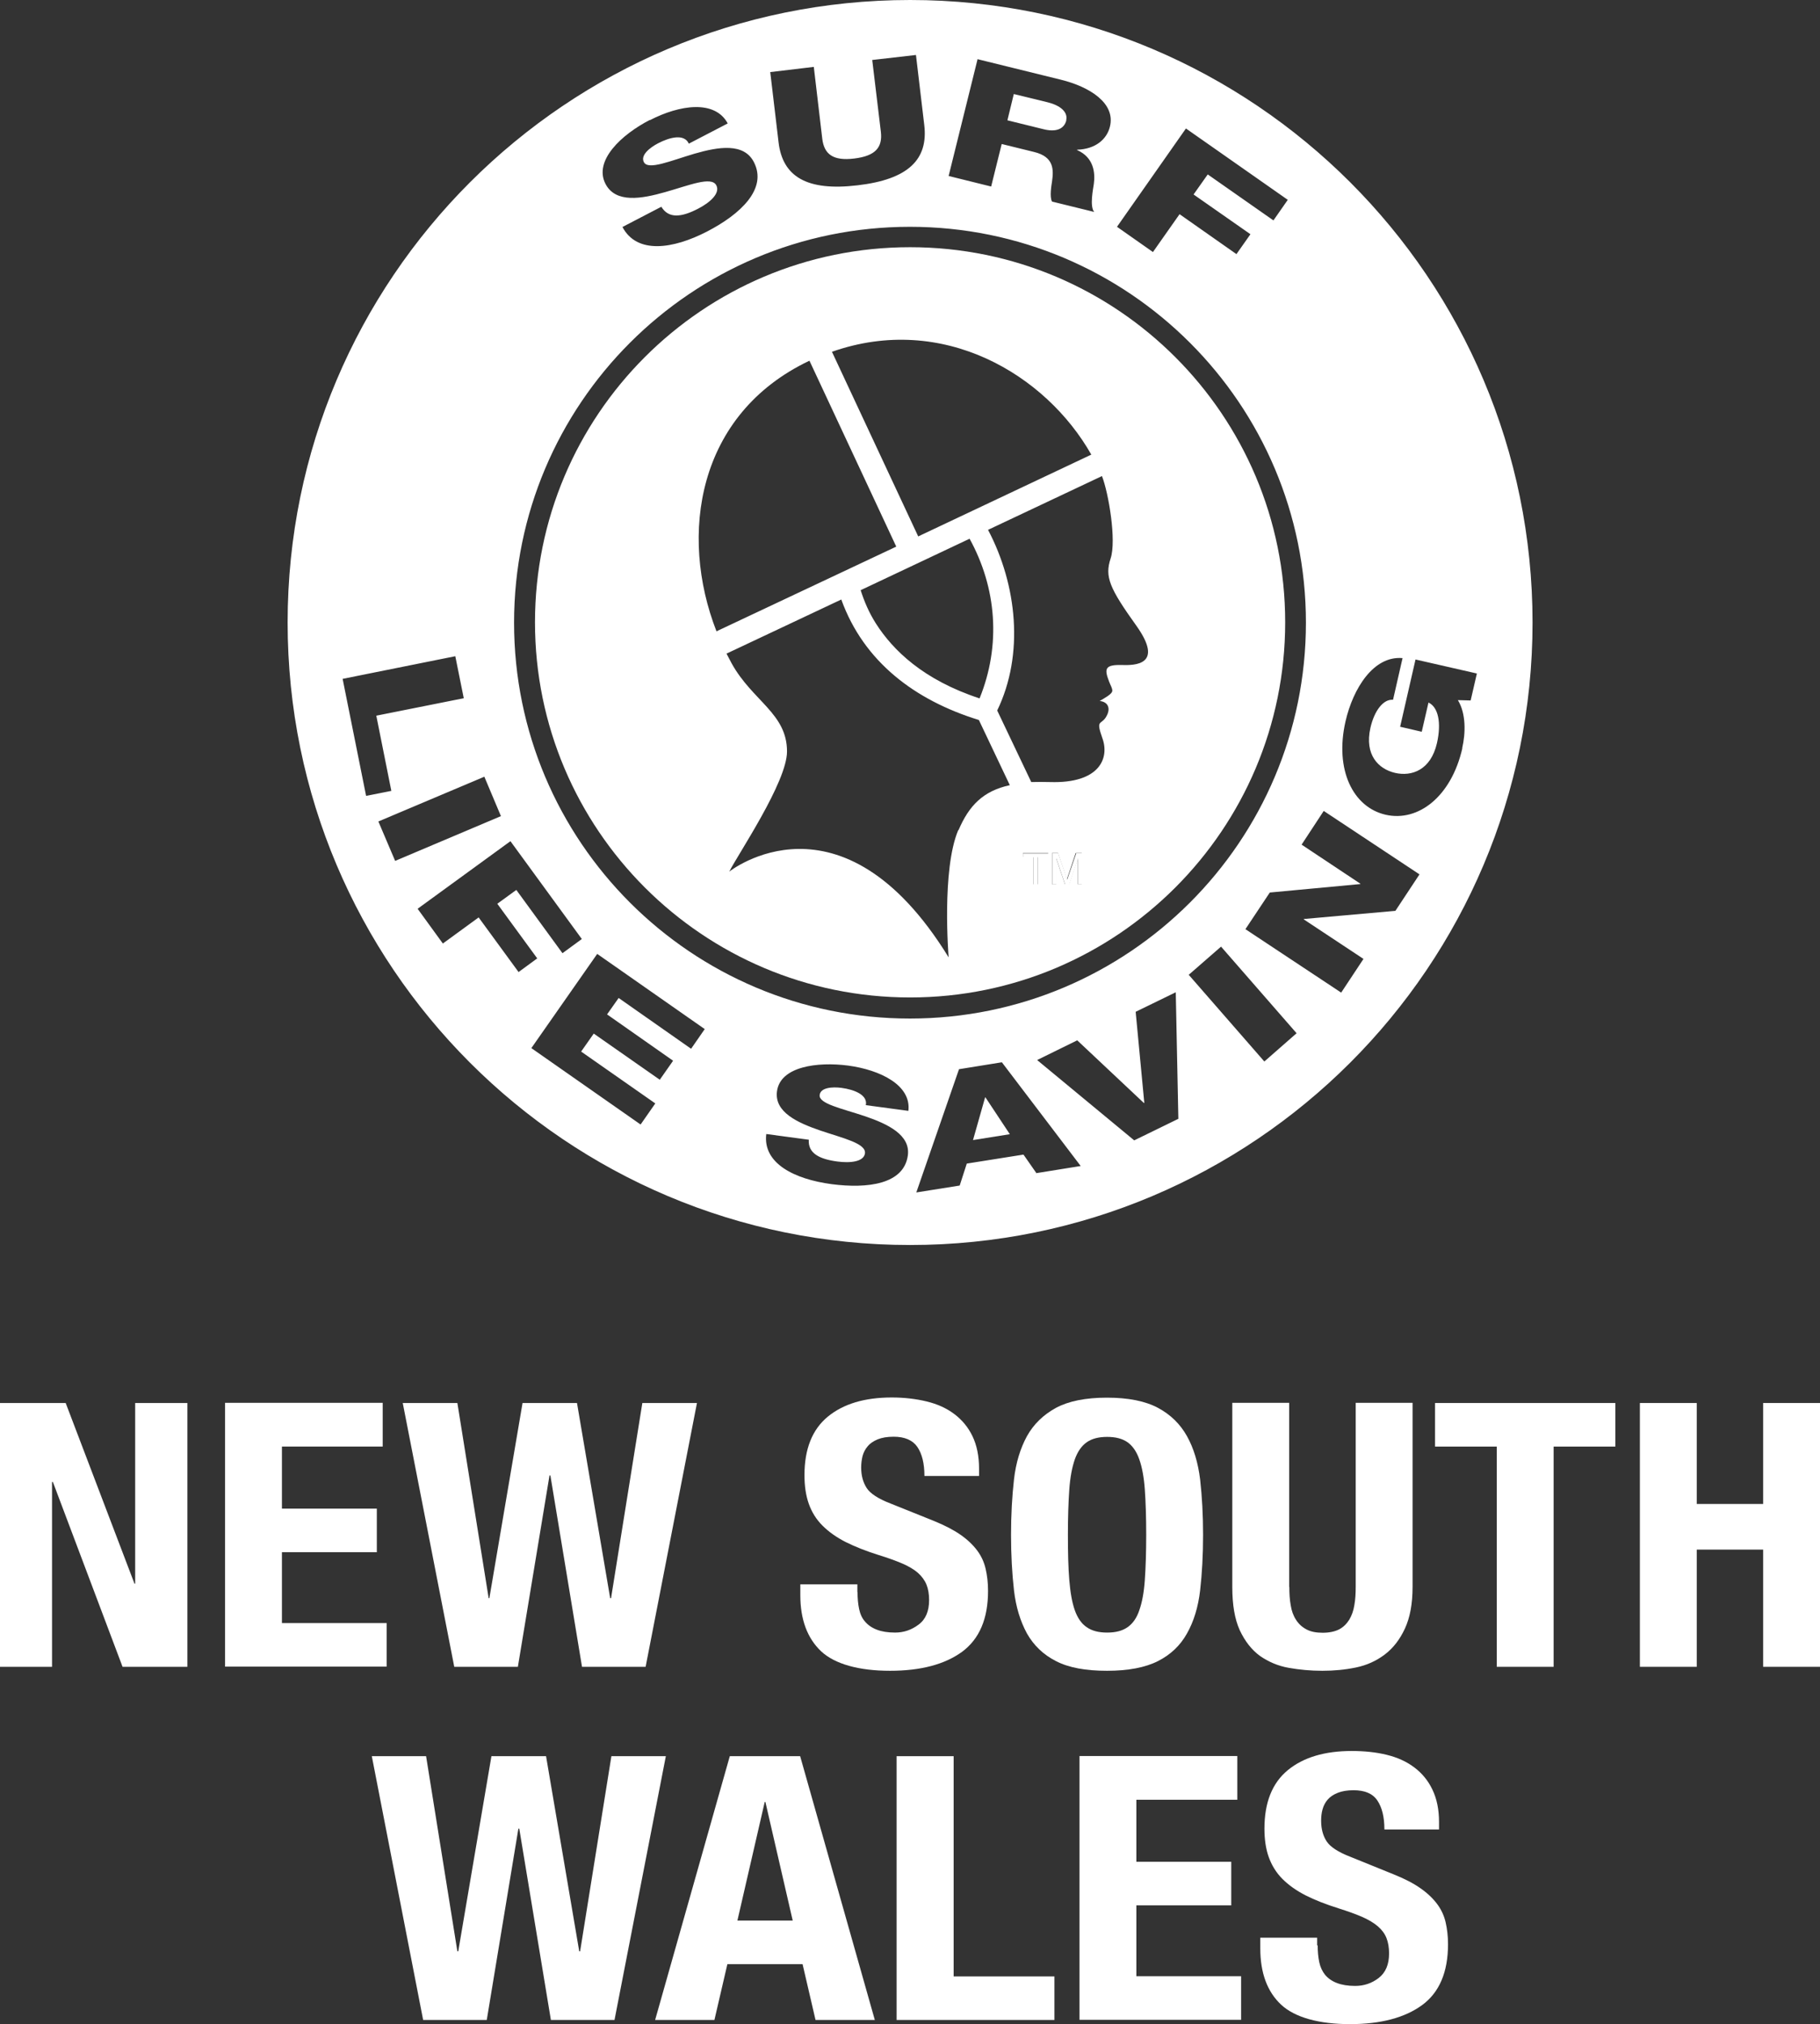
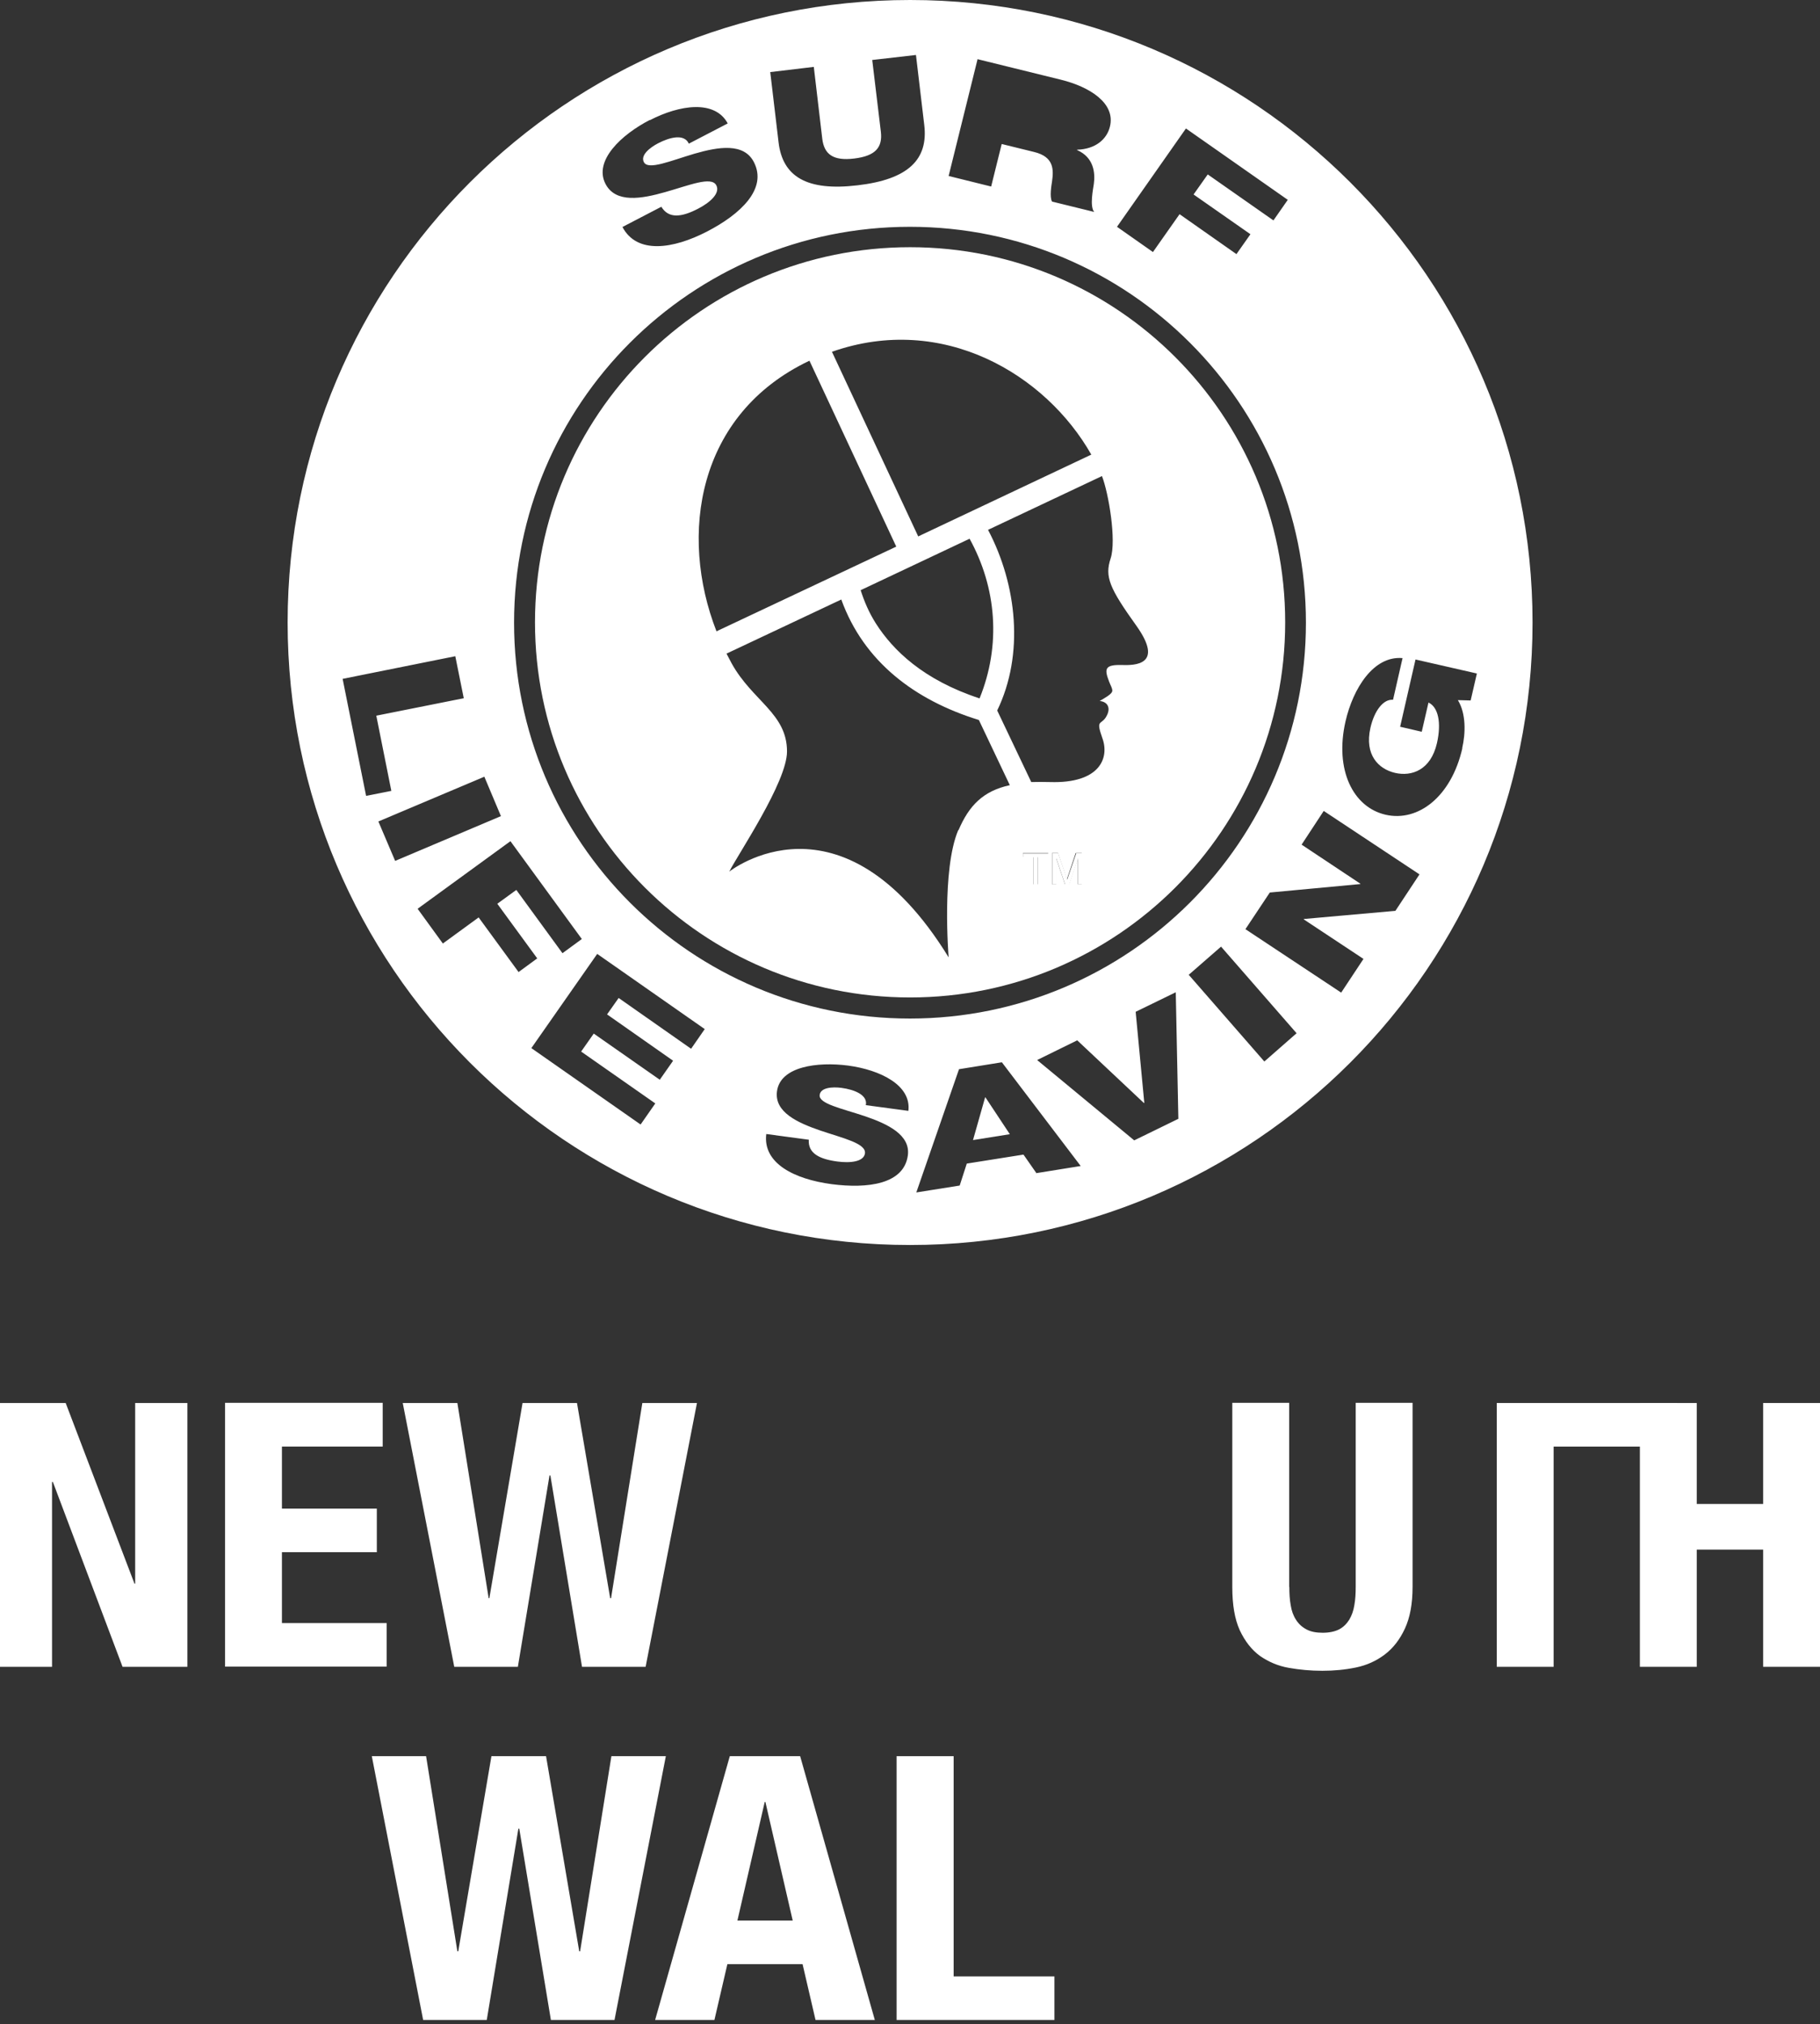
<svg xmlns="http://www.w3.org/2000/svg" id="Layer_1" viewBox="0 0 105.29 117.09">
  <rect x="0" y="0" width="105.29" height="117.09" fill="#333333" stroke="none" />
  <defs>
    <style>.cls-1,.cls-2{fill:#fff;}.cls-2{fill-rule:evenodd;}</style>
  </defs>
  <polygon class="cls-2" points="56.99 63.48 56.29 65.95 58.42 65.61 57.01 63.48 56.99 63.48" />
  <path class="cls-2" d="m52.65,0C32.77,0,16.64,16.12,16.64,36.01s16.13,36.01,36.01,36.01,36.01-16.12,36.01-36.01S72.54,0,52.65,0Zm15.97,7.44l5.88,4.12-.83,1.19-3.8-2.66-.82,1.16,3.29,2.3-.81,1.15-3.29-2.31-1.54,2.19-2.08-1.46,3.99-5.69Zm-12.08-4.02l4.83,1.19c1.67.41,3.18,1.36,2.84,2.72-.18.73-.84,1.3-1.9,1.33v.02c.96.42,1.06,1.3.97,1.96-.04.29-.25,1.29.02,1.62l-2.44-.6c-.15-.28-.03-.95,0-1.15.1-.7.12-1.44-1.04-1.72l-1.87-.46-.61,2.46-2.46-.61,1.67-6.74Zm-9.46.45l.49,4.16c.11.89.62,1.29,1.85,1.14,1.24-.15,1.64-.65,1.54-1.54l-.5-4.16,2.53-.29.48,4.05c.24,2-.93,3.15-3.86,3.49-2.93.35-4.34-.5-4.57-2.5l-.48-4.05,2.52-.3Zm-9.48,3.08c1.72-.89,3.76-1.19,4.5.19l-2.25,1.17c-.26-.58-1.09-.38-1.78-.02-.48.25-1.03.69-.82,1.09.25.48,1.54-.08,2.93-.49,1.38-.4,2.85-.64,3.43.48.81,1.56-.79,3.03-2.7,4.02-1.99,1.03-4.07,1.32-4.9-.26l2.25-1.17c.42.7,1.17.61,2.13.11.68-.35,1.29-.89,1.05-1.35-.28-.54-1.57,0-2.95.39-1.37.39-2.87.66-3.46-.47-.7-1.35.93-2.86,2.56-3.7Zm-17.78,32.32l6.52-1.31.49,2.43-5.06,1.01.87,4.35-1.46.29-1.36-6.78Zm2.07,8.25l6.13-2.59.96,2.28-6.12,2.59-.97-2.28Zm5.8,5.55l-2.07,1.51-1.46-2.01,5.37-3.91,4.13,5.66-1.12.82-2.67-3.66-1.1.8,2.31,3.16-1.08.79-2.31-3.16Zm12.28,7.59l-4.18-2.93-.67.95,3.82,2.68-.77,1.1-3.82-2.67-.73,1.04,4.29,3-.85,1.22-6.32-4.42,3.81-5.45,6.22,4.35-.79,1.14Zm12.58,3.6l-2.46-.33c.12-.59-.66-.9-1.41-1-.53-.07-1.21-.02-1.26.41-.07.51,1.28.78,2.62,1.23,1.32.45,2.64,1.08,2.48,2.27-.23,1.67-2.33,1.93-4.41,1.66-2.17-.29-3.99-1.21-3.78-2.9l2.46.33c-.05.78.6,1.12,1.65,1.26.74.1,1.53.02,1.6-.47.07-.58-1.25-.87-2.58-1.32-1.31-.45-2.67-1.06-2.51-2.27.19-1.44,2.34-1.72,4.11-1.49,1.87.25,3.68,1.14,3.49,2.63Zm-22.81-28.24c0-12.65,10.25-22.9,22.9-22.9s22.91,10.25,22.91,22.9-10.26,22.9-22.91,22.9-22.9-10.25-22.9-22.9Zm30.23,31.86l-.76-1.09-3.28.52-.41,1.27-2.51.4,2.47-7.13,2.48-.4,4.56,6-2.55.41Zm5.65-1.91l-5.62-4.65,2.32-1.14,3.85,3.62h.03s-.5-5.27-.5-5.27l2.32-1.13.15,7.32-2.56,1.25Zm7.52-4.57l-4.37-5.01,1.87-1.63,4.37,5.01-1.86,1.63Zm7.58-8.71l-5.28.47-.02.02,3.46,2.29-1.29,1.95-5.54-3.67,1.41-2.12,5.24-.49v-.02s-3.4-2.26-3.4-2.26l1.28-1.95,5.54,3.67-1.4,2.12Zm3.88-9.41c-.64,2.81-2.56,4.28-4.44,3.85-1.88-.43-2.96-2.59-2.32-5.4.44-1.92,1.63-3.81,3.3-3.66l-.55,2.41c-.57-.05-1.09.65-1.31,1.63-.35,1.56.47,2.38,1.43,2.6.96.22,2.06-.16,2.42-1.72.27-1.19.07-2.09-.49-2.35l-.39,1.69-1.25-.29.89-3.89,3.55.81-.36,1.56-.74-.02c.48.78.45,1.92.25,2.78Z" />
-   <path class="cls-2" d="m61.68,6.96c.12-.5-.38-.87-1.06-1.04l-1.97-.48-.37,1.52,2.07.51c.74.19,1.21,0,1.34-.51Z" />
  <path class="cls-2" d="m52.65,14.3c-11.99,0-21.7,9.72-21.7,21.7s9.72,21.7,21.7,21.7,21.7-9.72,21.7-21.7-9.72-21.7-21.7-21.7Zm10.48,12l-10.01,4.73-4.99-10.68c6.42-2.26,12.38,1.31,15.01,5.96Zm-7.04,4.86c1.57,2.85,1.83,6.16.58,9.24-3.26-1.07-5.01-2.79-5.99-4.32-.42-.66-.68-1.29-.89-1.94l3.22-1.52,3.09-1.46Zm-9.26-10.29l5.02,10.75c-4.41,2.08-8.69,4.09-10.4,4.9-2.18-5.58-1.13-12.56,5.37-15.65Zm8.61,27.14c-.98,2.3-.56,7.37-.56,7.37-6.22-10.11-12.69-4.96-12.69-4.96.5-1,3.34-5.18,3.34-6.95,0-2.2-1.99-2.91-3.2-5.09-.1-.19-.2-.38-.3-.57l6.64-3.13c1.3,3.6,4.26,5.83,7.96,6.97l1.79,3.77c-1.53.33-2.36,1.17-2.97,2.61Zm5.21,1.56h-.61v1.58h-.25v-1.58h-.61v-.22h1.46v.22Zm1.95,1.58h-.24v-1.06c0-.05,0-.28,0-.45h0l-.51,1.51h-.24l-.51-1.51h0c0,.16,0,.39,0,.45v1.06h-.24v-1.8h.35l.51,1.52h0l.51-1.52h.35v1.8Zm2.32-12.68c-1.01-.03-1.04.22-.76.95.09.24.18.36.19.53,0,.2-.45.43-.73.6.5.05.68.46.33.98-.28.4-.55.11-.18,1.16.43,1.16-.15,2.64-3.02,2.55-.39-.01-.76-.01-1.09,0l-1.97-4.14c1.57-3.24,1.15-7.26-.53-10.45l6.59-3.11c.38.96.85,3.73.5,4.77-.35,1.06-.06,1.72,1.5,3.9,1.61,2.27-.11,2.28-.83,2.26Z" />
  <path class="cls-1" d="m59.19,49.37h1.46v.22h-.61v1.58h-.25v-1.58h-.61v-.22Z" />
  <path class="cls-1" d="m62.37,51.17v-1.06c0-.05,0-.28,0-.45h0l-.51,1.51h-.24l-.51-1.51h0c0,.16,0,.39,0,.44v1.06h-.24v-1.8h.35l.52,1.52h0l.52-1.52h.35v1.8h-.24Z" />
  <path class="cls-1" d="m7.77,91.61h.05v-10.45h3.02v15.26h-3.75l-4.03-10.69h-.05v10.69H0v-15.26h3.8l3.98,10.45Z" />
  <path class="cls-1" d="m22.14,83.68h-5.83v3.59h5.49v2.52h-5.49v4.1h6.06v2.52h-9.35v-15.26h9.12v2.52Z" />
  <path class="cls-1" d="m26.46,81.16l1.81,11.29h.04l1.92-11.29h3.15l1.92,11.29h.05l1.81-11.29h3.16l-2.97,15.26h-3.68l-1.83-11.07h-.05l-1.83,11.07h-3.68l-2.98-15.26h3.16Z" />
-   <path class="cls-1" d="m49.61,92.1c0,.36.03.68.09.97.06.29.17.54.34.73.17.2.39.36.68.47.28.11.63.17,1.06.17.5,0,.95-.15,1.36-.46.41-.3.61-.78.61-1.42,0-.34-.05-.64-.15-.89-.1-.25-.27-.48-.49-.68-.23-.2-.53-.38-.9-.54-.37-.16-.84-.33-1.39-.5-.73-.23-1.36-.48-1.9-.75-.53-.27-.98-.59-1.34-.95-.36-.36-.62-.78-.79-1.26-.17-.48-.25-1.03-.25-1.66,0-1.51.45-2.64,1.35-3.38.9-.74,2.13-1.11,3.7-1.11.73,0,1.4.08,2.02.23.62.15,1.15.39,1.6.73.45.34.8.76,1.05,1.28.25.52.38,1.15.38,1.87v.43h-3.16c0-.73-.14-1.28-.41-1.68-.27-.39-.73-.59-1.37-.59-.37,0-.67.05-.92.15-.24.1-.44.23-.58.4-.14.16-.24.35-.3.57-.05.21-.08.43-.08.66,0,.47.11.86.32,1.19.21.32.67.62,1.37.89l2.54,1.02c.63.26,1.13.52,1.53.8.4.28.71.58.95.9.24.32.4.67.49,1.06.09.38.14.81.14,1.28,0,1.61-.5,2.78-1.5,3.52-1,.73-2.39,1.1-4.17,1.1s-3.19-.38-3.99-1.13c-.8-.76-1.2-1.84-1.2-3.25v-.62h3.3v.45Z" />
-   <path class="cls-1" d="m58.66,85.59c.11-.98.37-1.81.75-2.51.39-.7.95-1.24,1.68-1.64.73-.39,1.71-.59,2.95-.59s2.22.2,2.95.59c.73.39,1.29.94,1.68,1.64.39.7.64,1.53.76,2.51.11.98.17,2.04.17,3.2s-.06,2.24-.17,3.2c-.11.97-.37,1.81-.76,2.5-.39.7-.95,1.23-1.68,1.6-.73.37-1.72.56-2.95.56s-2.22-.18-2.95-.56c-.73-.37-1.29-.91-1.68-1.6-.38-.7-.64-1.53-.75-2.5-.11-.97-.17-2.03-.17-3.2s.06-2.22.17-3.2Zm3.2,5.81c.06.72.16,1.3.32,1.75.16.45.39.78.69.98.3.21.69.31,1.18.31s.88-.1,1.18-.31c.3-.21.53-.53.68-.98.16-.45.27-1.03.32-1.75.05-.72.08-1.59.08-2.62s-.03-1.9-.08-2.61c-.05-.71-.16-1.3-.32-1.75-.16-.46-.39-.78-.68-.99-.3-.21-.69-.31-1.18-.31s-.88.1-1.18.31c-.3.21-.53.54-.69.99-.16.46-.27,1.04-.32,1.75-.05.71-.08,1.58-.08,2.61s.02,1.9.08,2.62Z" />
  <path class="cls-1" d="m74.59,91.8c0,.38.02.74.08,1.06.05.32.15.6.3.83.15.24.34.42.6.56.25.14.57.2.95.2s.71-.07.96-.2c.24-.13.43-.32.58-.56.14-.24.24-.51.29-.83.06-.32.08-.68.08-1.06v-10.65h3.29v10.65c0,.97-.15,1.77-.44,2.4-.29.63-.68,1.14-1.17,1.51-.49.37-1.04.62-1.67.75s-1.27.19-1.94.19-1.32-.06-1.94-.17c-.63-.11-1.18-.35-1.67-.69-.48-.35-.87-.85-1.17-1.49-.29-.64-.43-1.47-.43-2.5v-10.65h3.29v10.65Z" />
-   <path class="cls-1" d="m93.45,83.68h-3.57v12.74h-3.29v-12.74h-3.57v-2.52h10.43v2.52Z" />
+   <path class="cls-1" d="m93.45,83.68h-3.57v12.74h-3.29v-12.74v-2.52h10.43v2.52Z" />
  <path class="cls-1" d="m98.16,81.16v5.84h3.84v-5.84h3.29v15.26h-3.29v-6.78h-3.84v6.78h-3.29v-15.26h3.29Z" />
  <path class="cls-1" d="m24.65,101.59l1.81,11.29h.05l1.92-11.29h3.16l1.92,11.29h.05l1.81-11.29h3.15l-2.97,15.26h-3.68l-1.83-11.07h-.05l-1.83,11.07h-3.68l-2.97-15.26h3.15Z" />
  <path class="cls-1" d="m46.29,101.59l4.32,15.26h-3.43l-.75-3.23h-4.35l-.75,3.23h-3.43l4.32-15.26h4.07Zm-.43,9.51l-1.58-6.86h-.04l-1.58,6.86h3.2Z" />
  <path class="cls-1" d="m51.88,101.59h3.29v12.74h5.83v2.52h-9.13v-15.26Z" />
-   <path class="cls-1" d="m71.57,104.11h-5.83v3.59h5.49v2.52h-5.49v4.1h6.06v2.52h-9.35v-15.26h9.13v2.53Z" />
-   <path class="cls-1" d="m76.23,112.53c0,.36.03.68.09.97.06.29.18.54.34.74.17.2.39.36.68.47.28.11.64.17,1.06.17.5,0,.96-.15,1.36-.46.4-.31.6-.78.6-1.42,0-.34-.05-.63-.15-.89-.1-.25-.26-.47-.49-.67-.23-.2-.53-.38-.91-.55-.37-.16-.84-.33-1.38-.5-.73-.23-1.37-.48-1.9-.75-.53-.27-.98-.59-1.34-.95-.36-.36-.62-.79-.79-1.26-.17-.47-.25-1.03-.25-1.65,0-1.51.45-2.64,1.35-3.38.9-.74,2.13-1.11,3.7-1.11.73,0,1.41.07,2.02.22.62.15,1.15.39,1.6.73.45.34.8.76,1.05,1.29.25.52.38,1.14.38,1.87v.43h-3.16c0-.73-.14-1.28-.41-1.68s-.73-.59-1.37-.59c-.37,0-.67.05-.92.15s-.44.23-.58.39c-.14.16-.24.35-.3.57-.06.21-.08.44-.08.66,0,.47.11.87.32,1.19.21.32.67.62,1.37.89l2.54,1.03c.62.25,1.14.52,1.53.8.4.28.71.58.95.9.24.32.4.67.49,1.05.09.39.14.81.14,1.28,0,1.61-.5,2.79-1.5,3.52-1,.73-2.39,1.1-4.17,1.1s-3.19-.38-3.99-1.13c-.8-.75-1.2-1.84-1.2-3.25v-.62h3.29v.45Z" />
</svg>